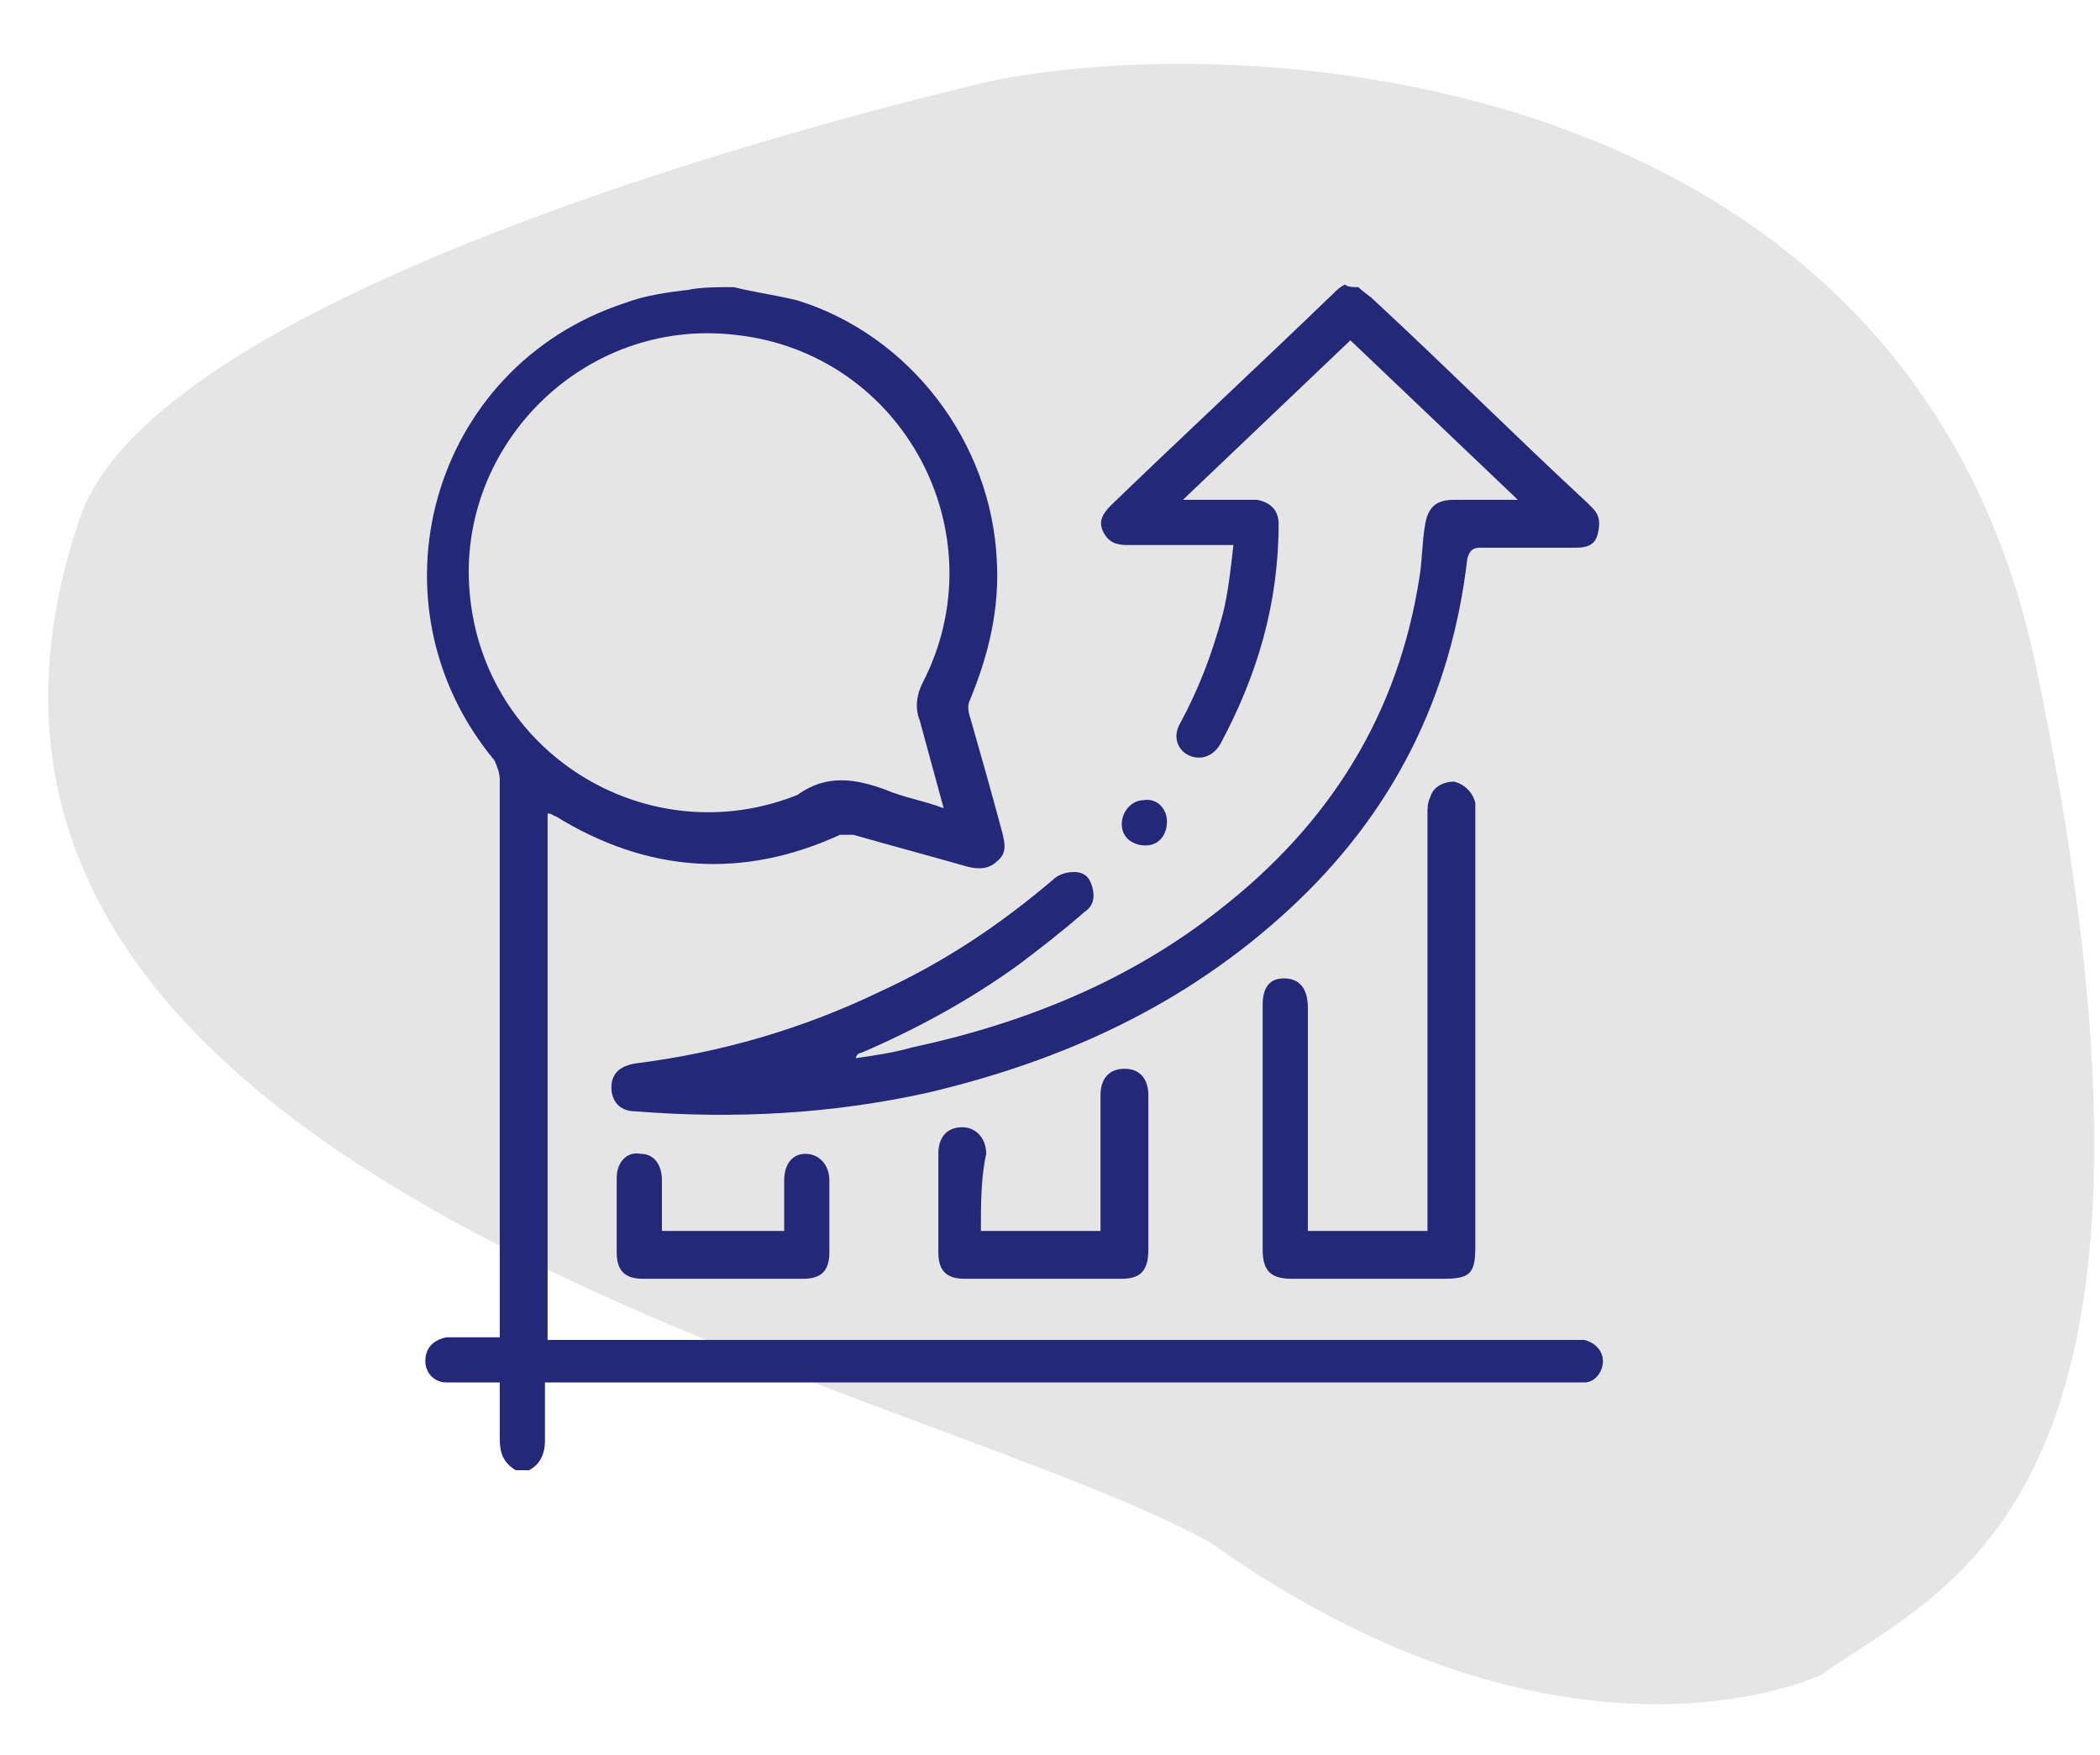
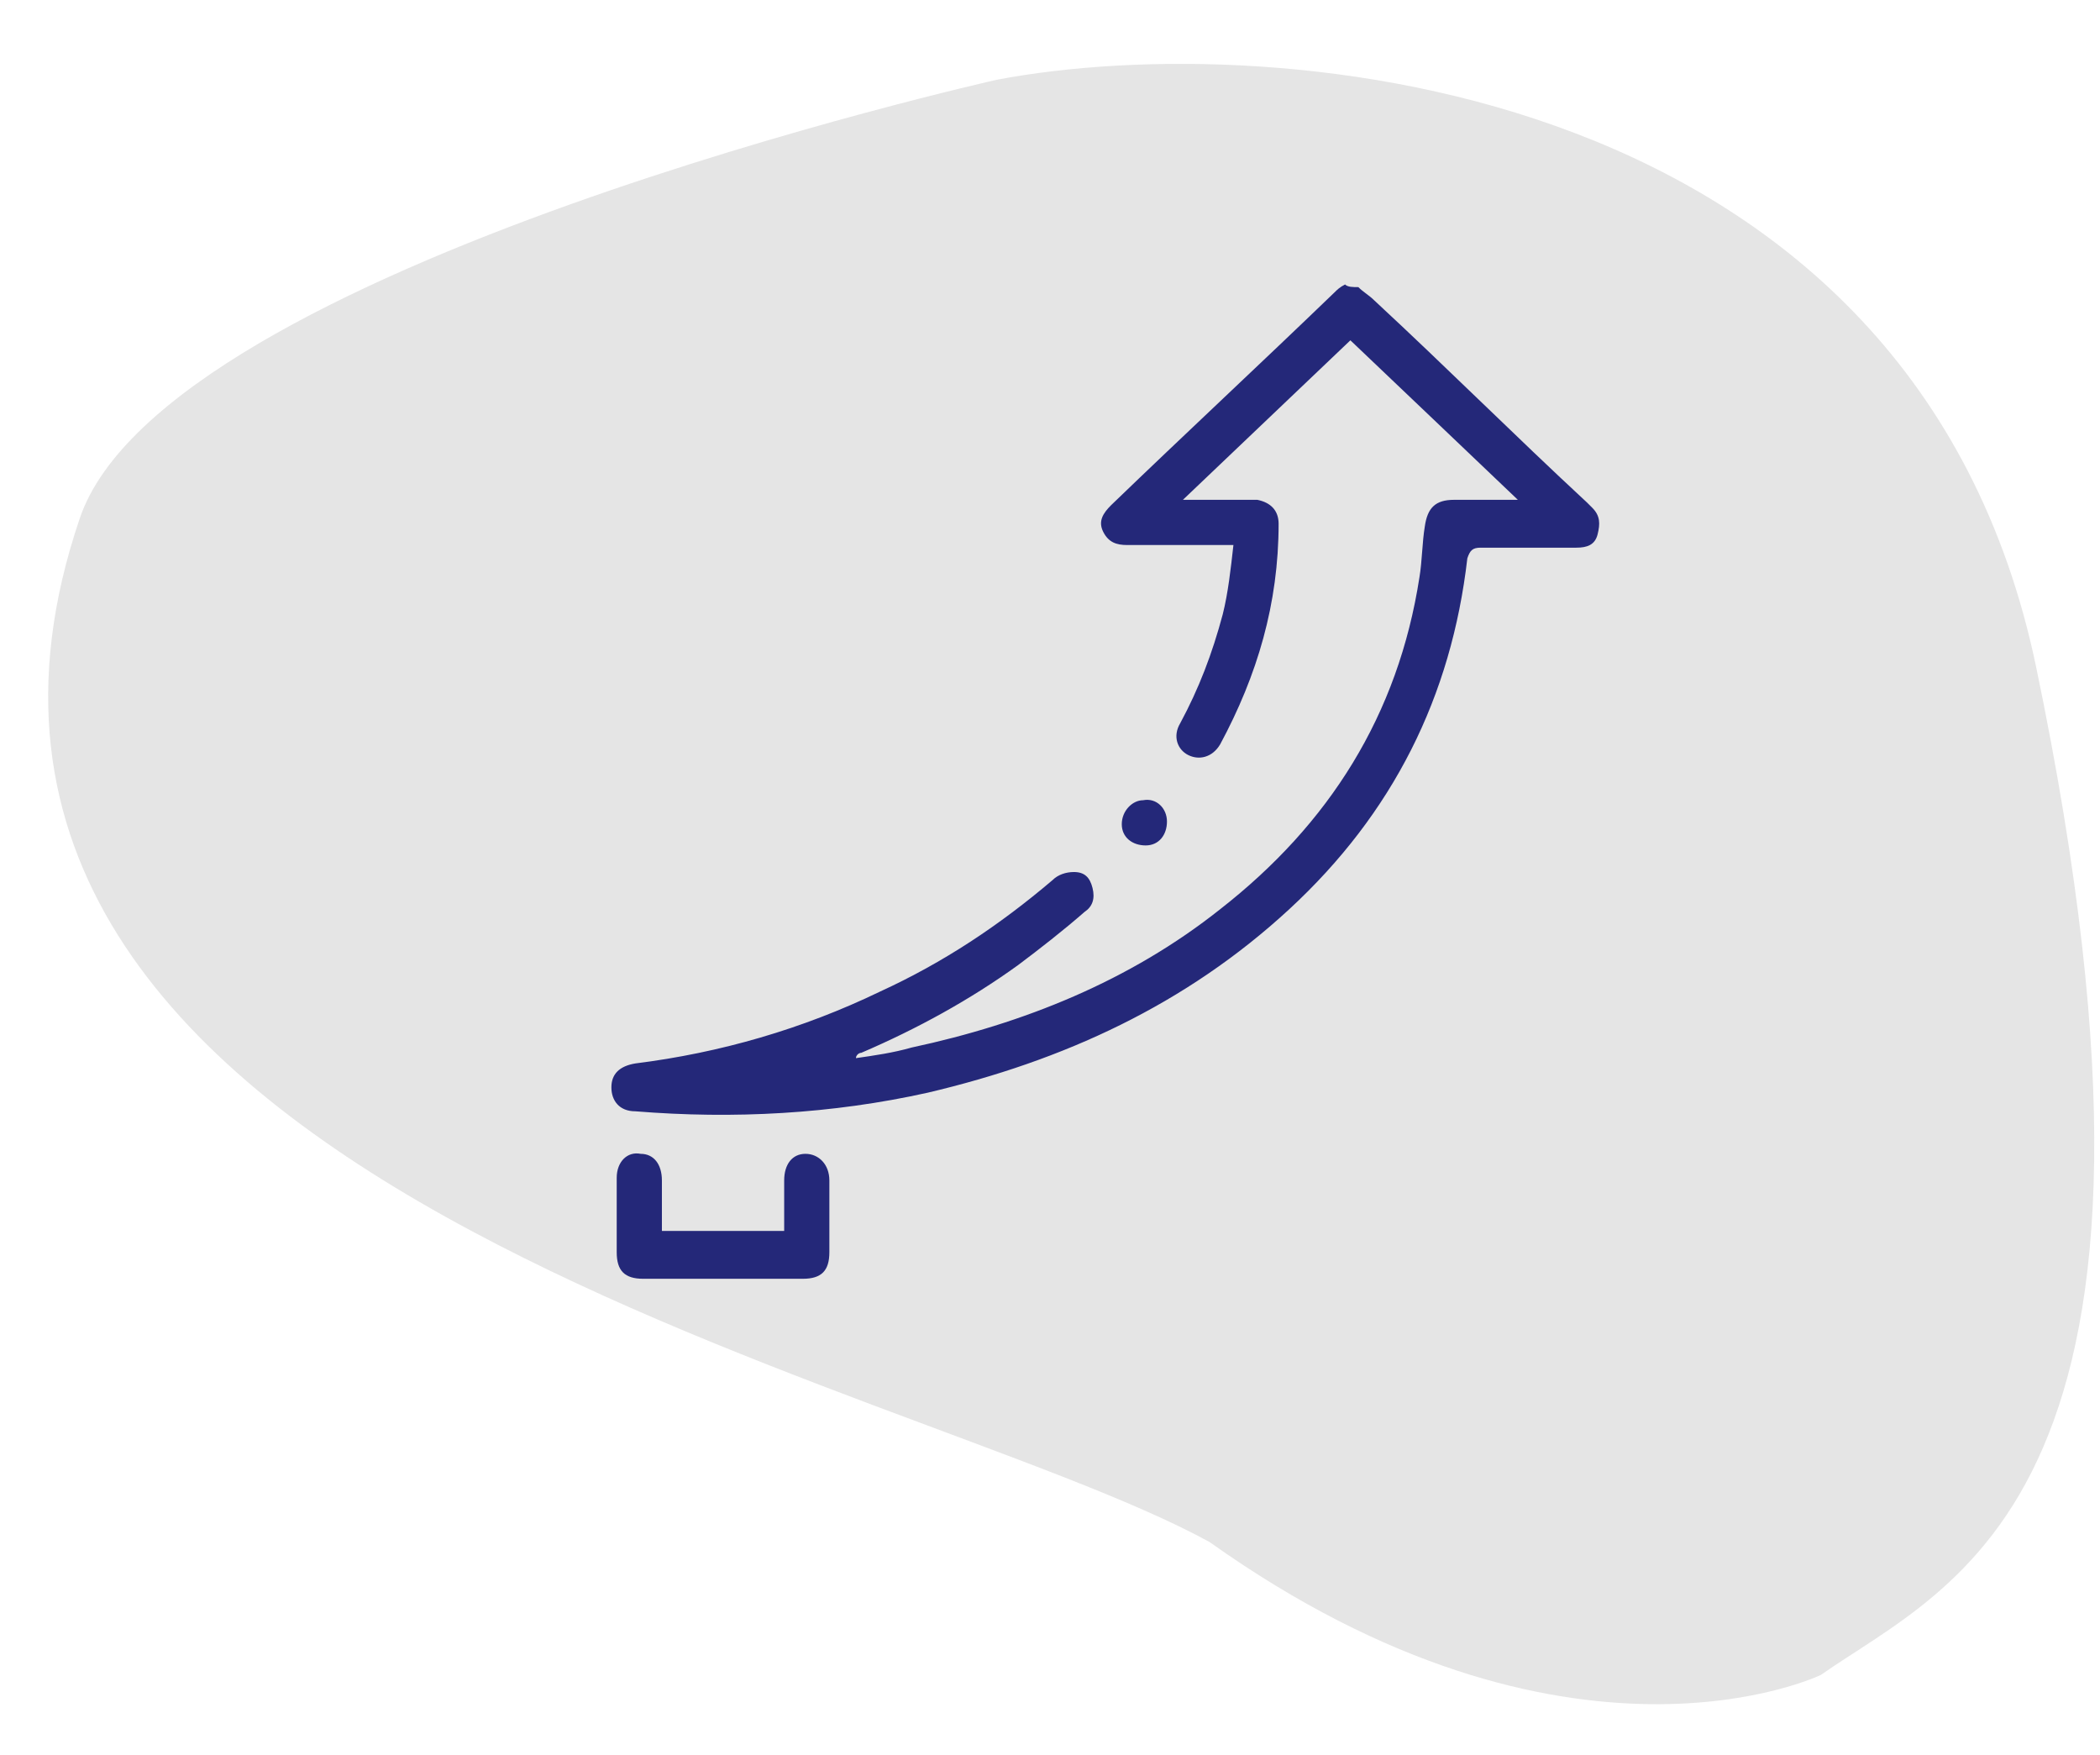
<svg xmlns="http://www.w3.org/2000/svg" id="Layer_1" x="0px" y="0px" viewBox="0 0 79 66" style="enable-background:new 0 0 79 66;" xml:space="preserve">
  <style type="text/css">	.st0{fill:#E5E5E5;}	.st1{fill:#242879;}</style>
  <path id="Layer" class="st0" d="M45.5,58C34,51.7-5.5,44.5,3,19.5C6.2,10,37.5,3,37.5,3C48,1,72,3,76.6,25.1 c6.5,31.2-3.1,34.4-8.1,37.9C68.5,63,59,67.6,45.5,58z" />
  <g>
-     <path class="st1" d="M27.6,10.8c0.8,0.2,1.6,0.3,2.4,0.5c4.2,1.3,7.3,5.3,7.5,9.8c0.1,1.8-0.3,3.5-1,5.2c-0.1,0.2-0.1,0.4,0,0.7  c0.4,1.4,0.8,2.8,1.2,4.3c0.1,0.4,0.2,0.8-0.2,1.1c-0.3,0.3-0.7,0.3-1.1,0.2c-1.4-0.4-2.9-0.8-4.3-1.2c-0.2,0-0.4,0-0.5,0  c-3.7,1.7-7.3,1.4-10.7-0.7c-0.1,0-0.1-0.1-0.3-0.1c0,6.6,0,13.2,0,19.8c0.2,0,0.4,0,0.6,0c12.6,0,25.2,0,37.8,0c0.2,0,0.4,0,0.6,0  c0.4,0.1,0.7,0.4,0.7,0.8c0,0.4-0.3,0.8-0.7,0.8c-0.2,0-0.4,0-0.6,0c-12.6,0-25.2,0-37.8,0c-0.2,0-0.4,0-0.7,0c0,0.8,0,1.5,0,2.2  c0,0.5-0.2,0.9-0.6,1.1c-0.2,0-0.3,0-0.5,0c-0.5-0.3-0.6-0.7-0.6-1.2c0-0.7,0-1.4,0-2.1c-0.2,0-0.4,0-0.6,0c-0.5,0-0.9,0-1.4,0  S16,51.6,16,51.2c0-0.5,0.3-0.8,0.8-0.9c0.3,0,0.6,0,0.9,0c0.4,0,0.7,0,1.1,0c0-0.2,0-0.4,0-0.5c0-6.8,0-13.7,0-20.5  c0-0.2-0.1-0.5-0.2-0.7c-4.9-5.9-2.4-14.8,4.9-17.2c0.8-0.3,1.6-0.4,2.4-0.5C26.4,10.8,27,10.8,27.6,10.8z M35.5,30.4  c-0.3-1.1-0.6-2.2-0.9-3.3c-0.2-0.5-0.1-1,0.1-1.4c2.9-5.6-0.7-12.4-7-13.1c-5.8-0.7-10.7,4.3-10,10c0.7,5.9,6.8,9.5,12.3,7.3  c1.1-0.8,2.2-0.6,3.3-0.2C34,30,34.7,30.1,35.5,30.4z" />
    <path class="st1" d="M51.1,10.8c0.2,0.2,0.4,0.3,0.6,0.5c2.7,2.5,5.3,5.1,8,7.6c0.1,0.1,0.2,0.2,0.2,0.2c0.3,0.3,0.3,0.6,0.2,1  s-0.4,0.5-0.8,0.5c-1.2,0-2.4,0-3.6,0c-0.3,0-0.4,0.1-0.5,0.4c-0.6,5.2-2.8,9.6-6.7,13.2s-8.5,5.7-13.6,6.9c-3.6,0.8-7.3,1-11,0.7  c-0.6,0-0.9-0.4-0.9-0.9s0.3-0.8,0.9-0.9c3.2-0.4,6.3-1.3,9.2-2.7c2.4-1.1,4.5-2.5,6.5-4.2c0.2-0.2,0.5-0.3,0.8-0.3  c0.4,0,0.6,0.2,0.7,0.6c0.1,0.4,0,0.7-0.3,0.9c-0.8,0.7-1.7,1.4-2.5,2c-1.8,1.3-3.8,2.4-5.9,3.3c-0.1,0-0.2,0.1-0.2,0.2  c0.7-0.1,1.4-0.2,2.1-0.4c4.2-0.9,8.2-2.5,11.6-5.2c4.1-3.2,6.7-7.3,7.5-12.5c0.1-0.6,0.1-1.3,0.2-1.9c0.1-0.7,0.4-1,1.1-1  c0.8,0,1.5,0,2.4,0c-2.2-2.1-4.2-4-6.3-6c-2.1,2-4.2,4-6.3,6c0.8,0,1.5,0,2.2,0c0.2,0,0.4,0,0.6,0c0.5,0.1,0.8,0.4,0.8,0.9  c0,3-0.8,5.7-2.2,8.3c-0.3,0.5-0.8,0.6-1.2,0.4s-0.6-0.7-0.3-1.2c0.7-1.3,1.2-2.6,1.6-4.1c0.2-0.8,0.3-1.7,0.4-2.6  c-0.2,0-0.4,0-0.6,0c-1.1,0-2.3,0-3.4,0c-0.4,0-0.7-0.1-0.9-0.5s0-0.7,0.3-1c2.8-2.7,5.6-5.3,8.4-8c0.1-0.1,0.2-0.2,0.4-0.3  C50.7,10.8,50.9,10.8,51.1,10.8z" />
-     <path class="st1" d="M49.2,46.3c1.5,0,3,0,4.5,0c0-0.2,0-0.3,0-0.5c0-5.1,0-10.2,0-15.2c0-0.2,0-0.4,0.1-0.6  c0.1-0.4,0.5-0.6,0.9-0.6c0.4,0.1,0.7,0.4,0.8,0.8c0,0.1,0,0.3,0,0.4c0,5.4,0,10.9,0,16.3c0,1-0.2,1.2-1.2,1.2c-1.9,0-3.8,0-5.7,0  c-0.8,0-1.1-0.3-1.1-1.1c0-3.1,0-6.1,0-9.2c0-0.7,0.3-1,0.8-1c0.6,0,0.9,0.4,0.9,1.1c0,2.6,0,5.3,0,7.9  C49.2,45.9,49.2,46.1,49.2,46.3z" />
-     <path class="st1" d="M36.9,46.3c1.5,0,3,0,4.5,0c0-0.7,0-1.3,0-2c0-1,0-2.1,0-3.1c0-0.6,0.3-1,0.9-1c0.6,0,0.9,0.4,0.9,1  c0,1.9,0,3.9,0,5.8c0,0.8-0.3,1.1-1,1.1c-2,0-4,0-5.9,0c-0.7,0-1-0.3-1-1c0-1.2,0-2.5,0-3.7c0-0.6,0.3-1,0.9-1c0.5,0,0.9,0.4,0.9,1  C36.9,44.3,36.9,45.3,36.9,46.3z" />
    <path class="st1" d="M24.9,46.3c1.5,0,3,0,4.6,0c0-0.7,0-1.3,0-1.9c0-0.6,0.3-1,0.8-1s0.9,0.4,0.9,1c0,0.9,0,1.8,0,2.7  c0,0.7-0.3,1-1,1c-2,0-4,0-6,0c-0.7,0-1-0.3-1-1c0-0.9,0-1.9,0-2.8c0-0.6,0.4-1,0.9-0.9c0.5,0,0.8,0.4,0.8,1  C24.9,44.9,24.9,45.6,24.9,46.3z" />
-     <path class="st1" d="M43.9,30.9c0,0.5-0.3,0.9-0.8,0.9s-0.9-0.3-0.9-0.8s0.4-0.9,0.8-0.9C43.5,30,43.9,30.4,43.9,30.9z" />
+     <path class="st1" d="M43.9,30.9c0,0.5-0.3,0.9-0.8,0.9s-0.9-0.3-0.9-0.8s0.4-0.9,0.8-0.9C43.5,30,43.9,30.4,43.9,30.9" />
  </g>
</svg>